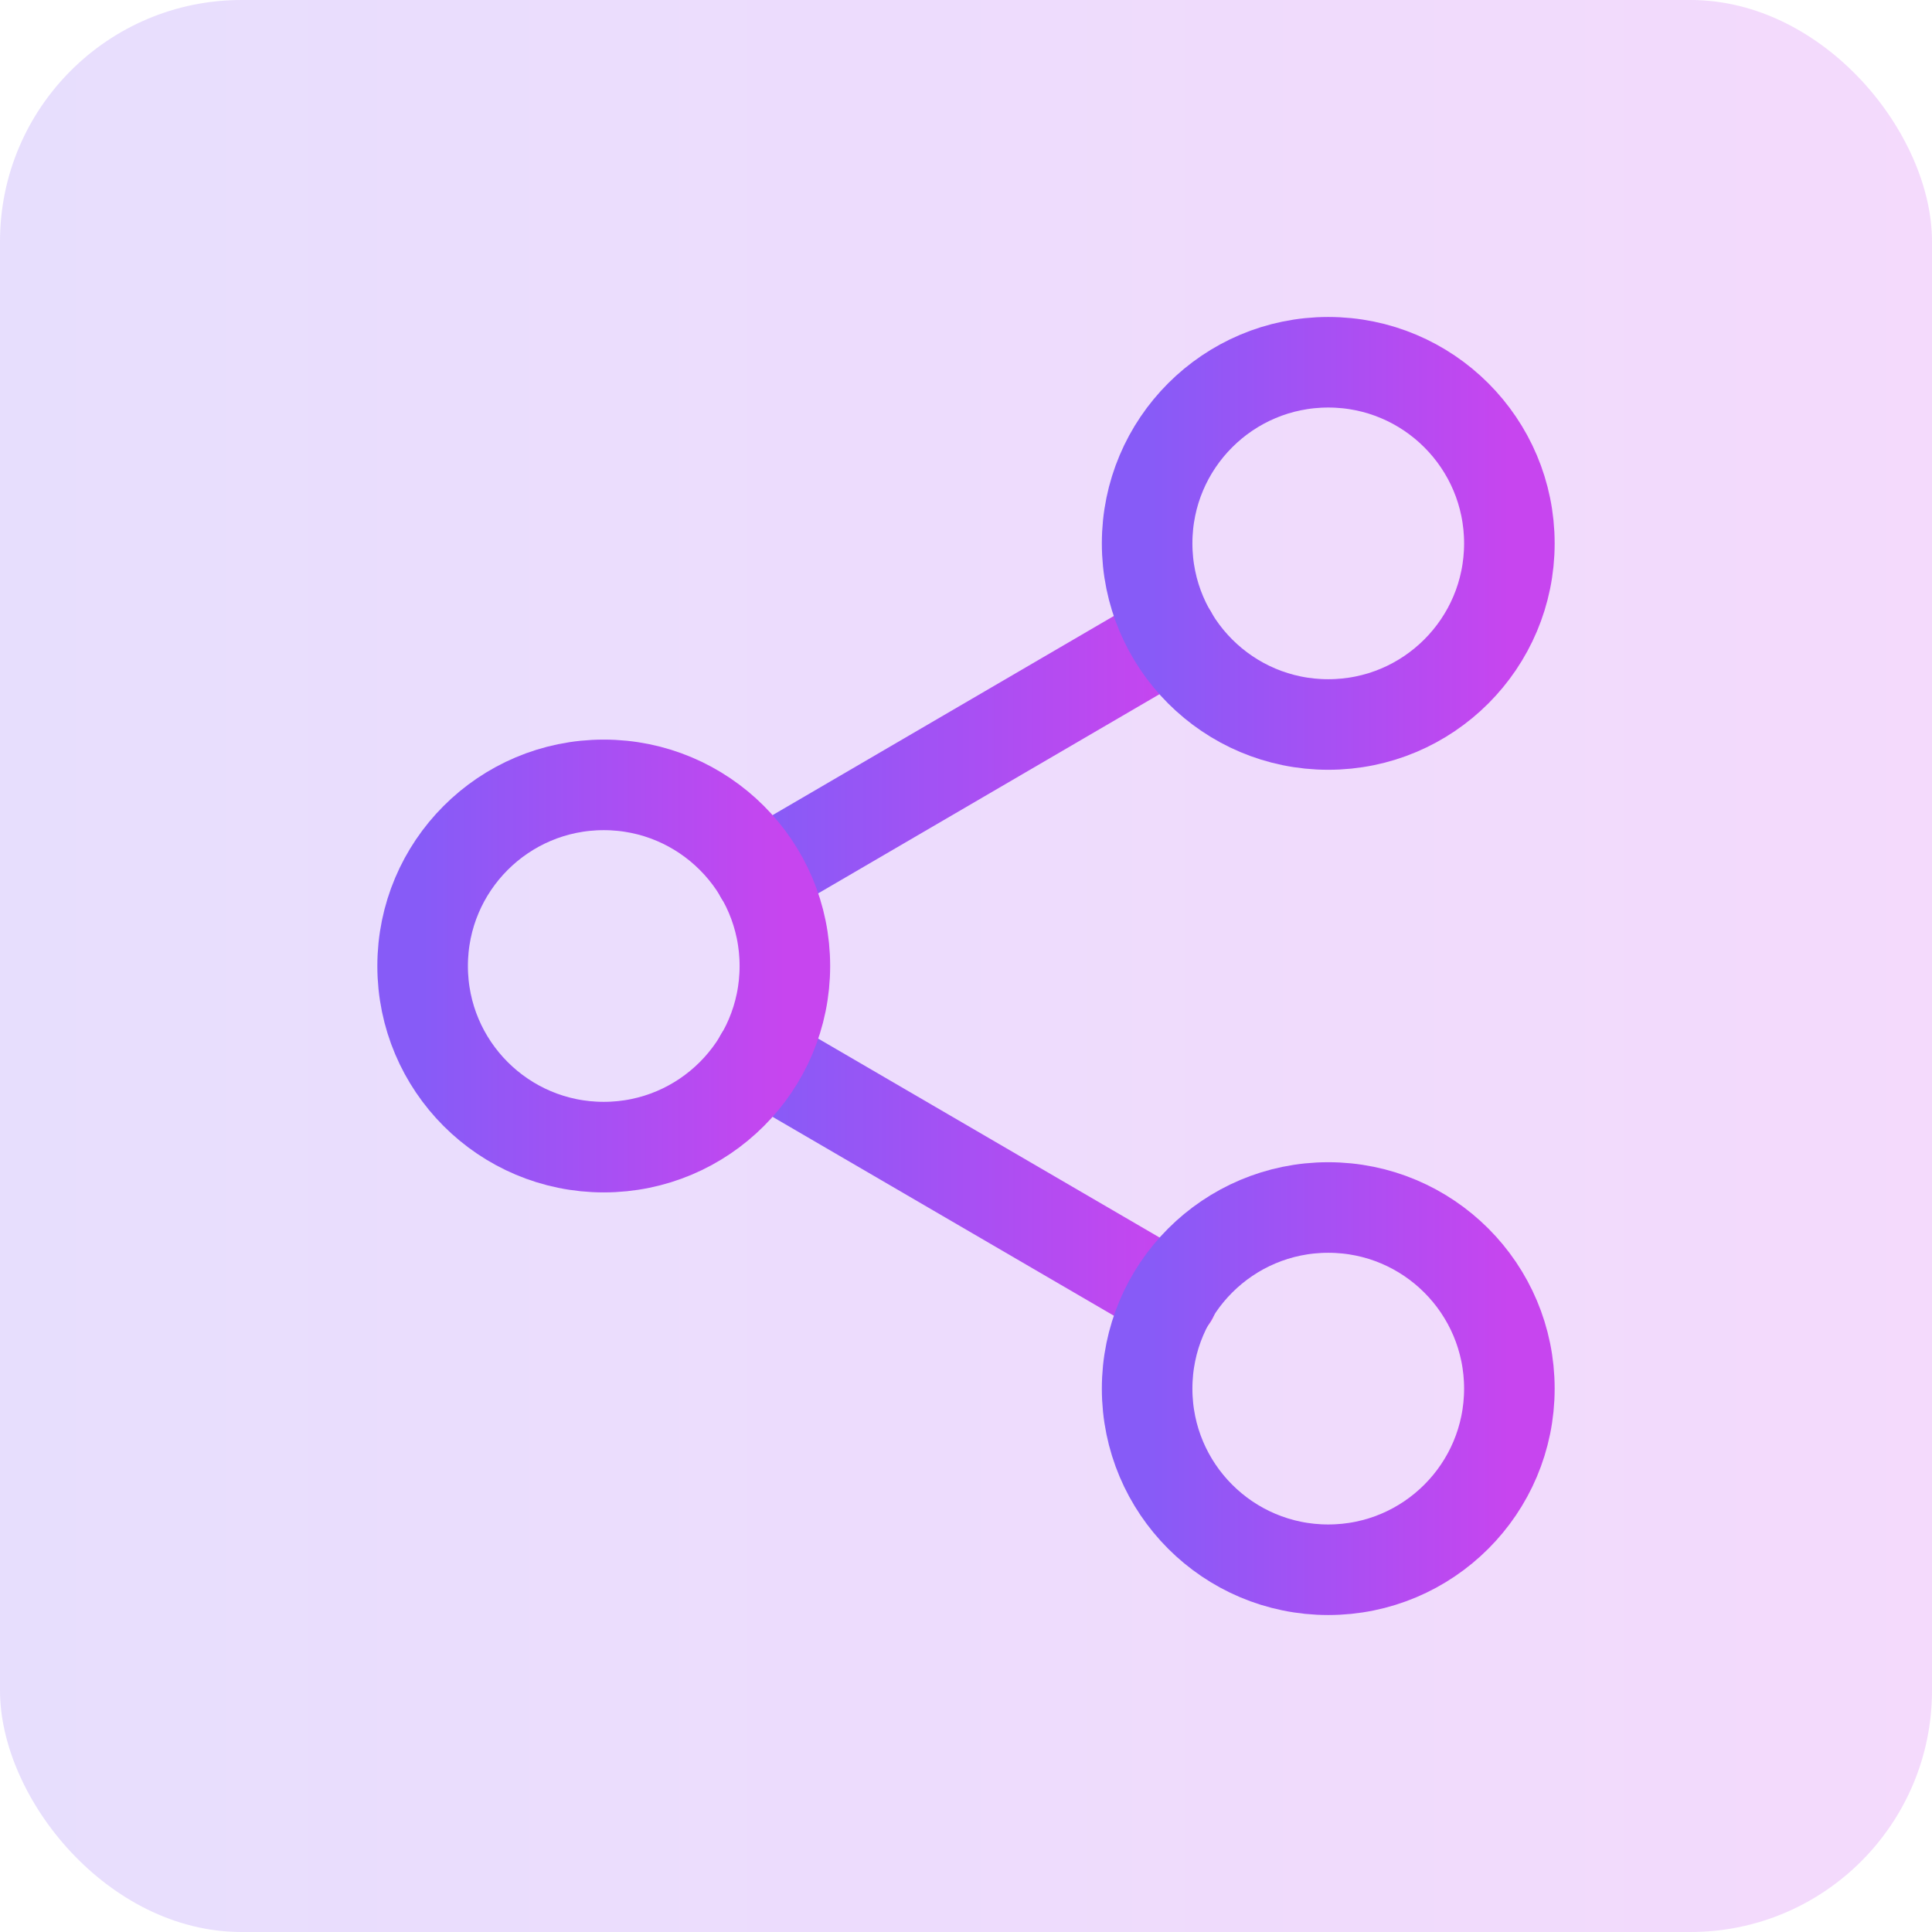
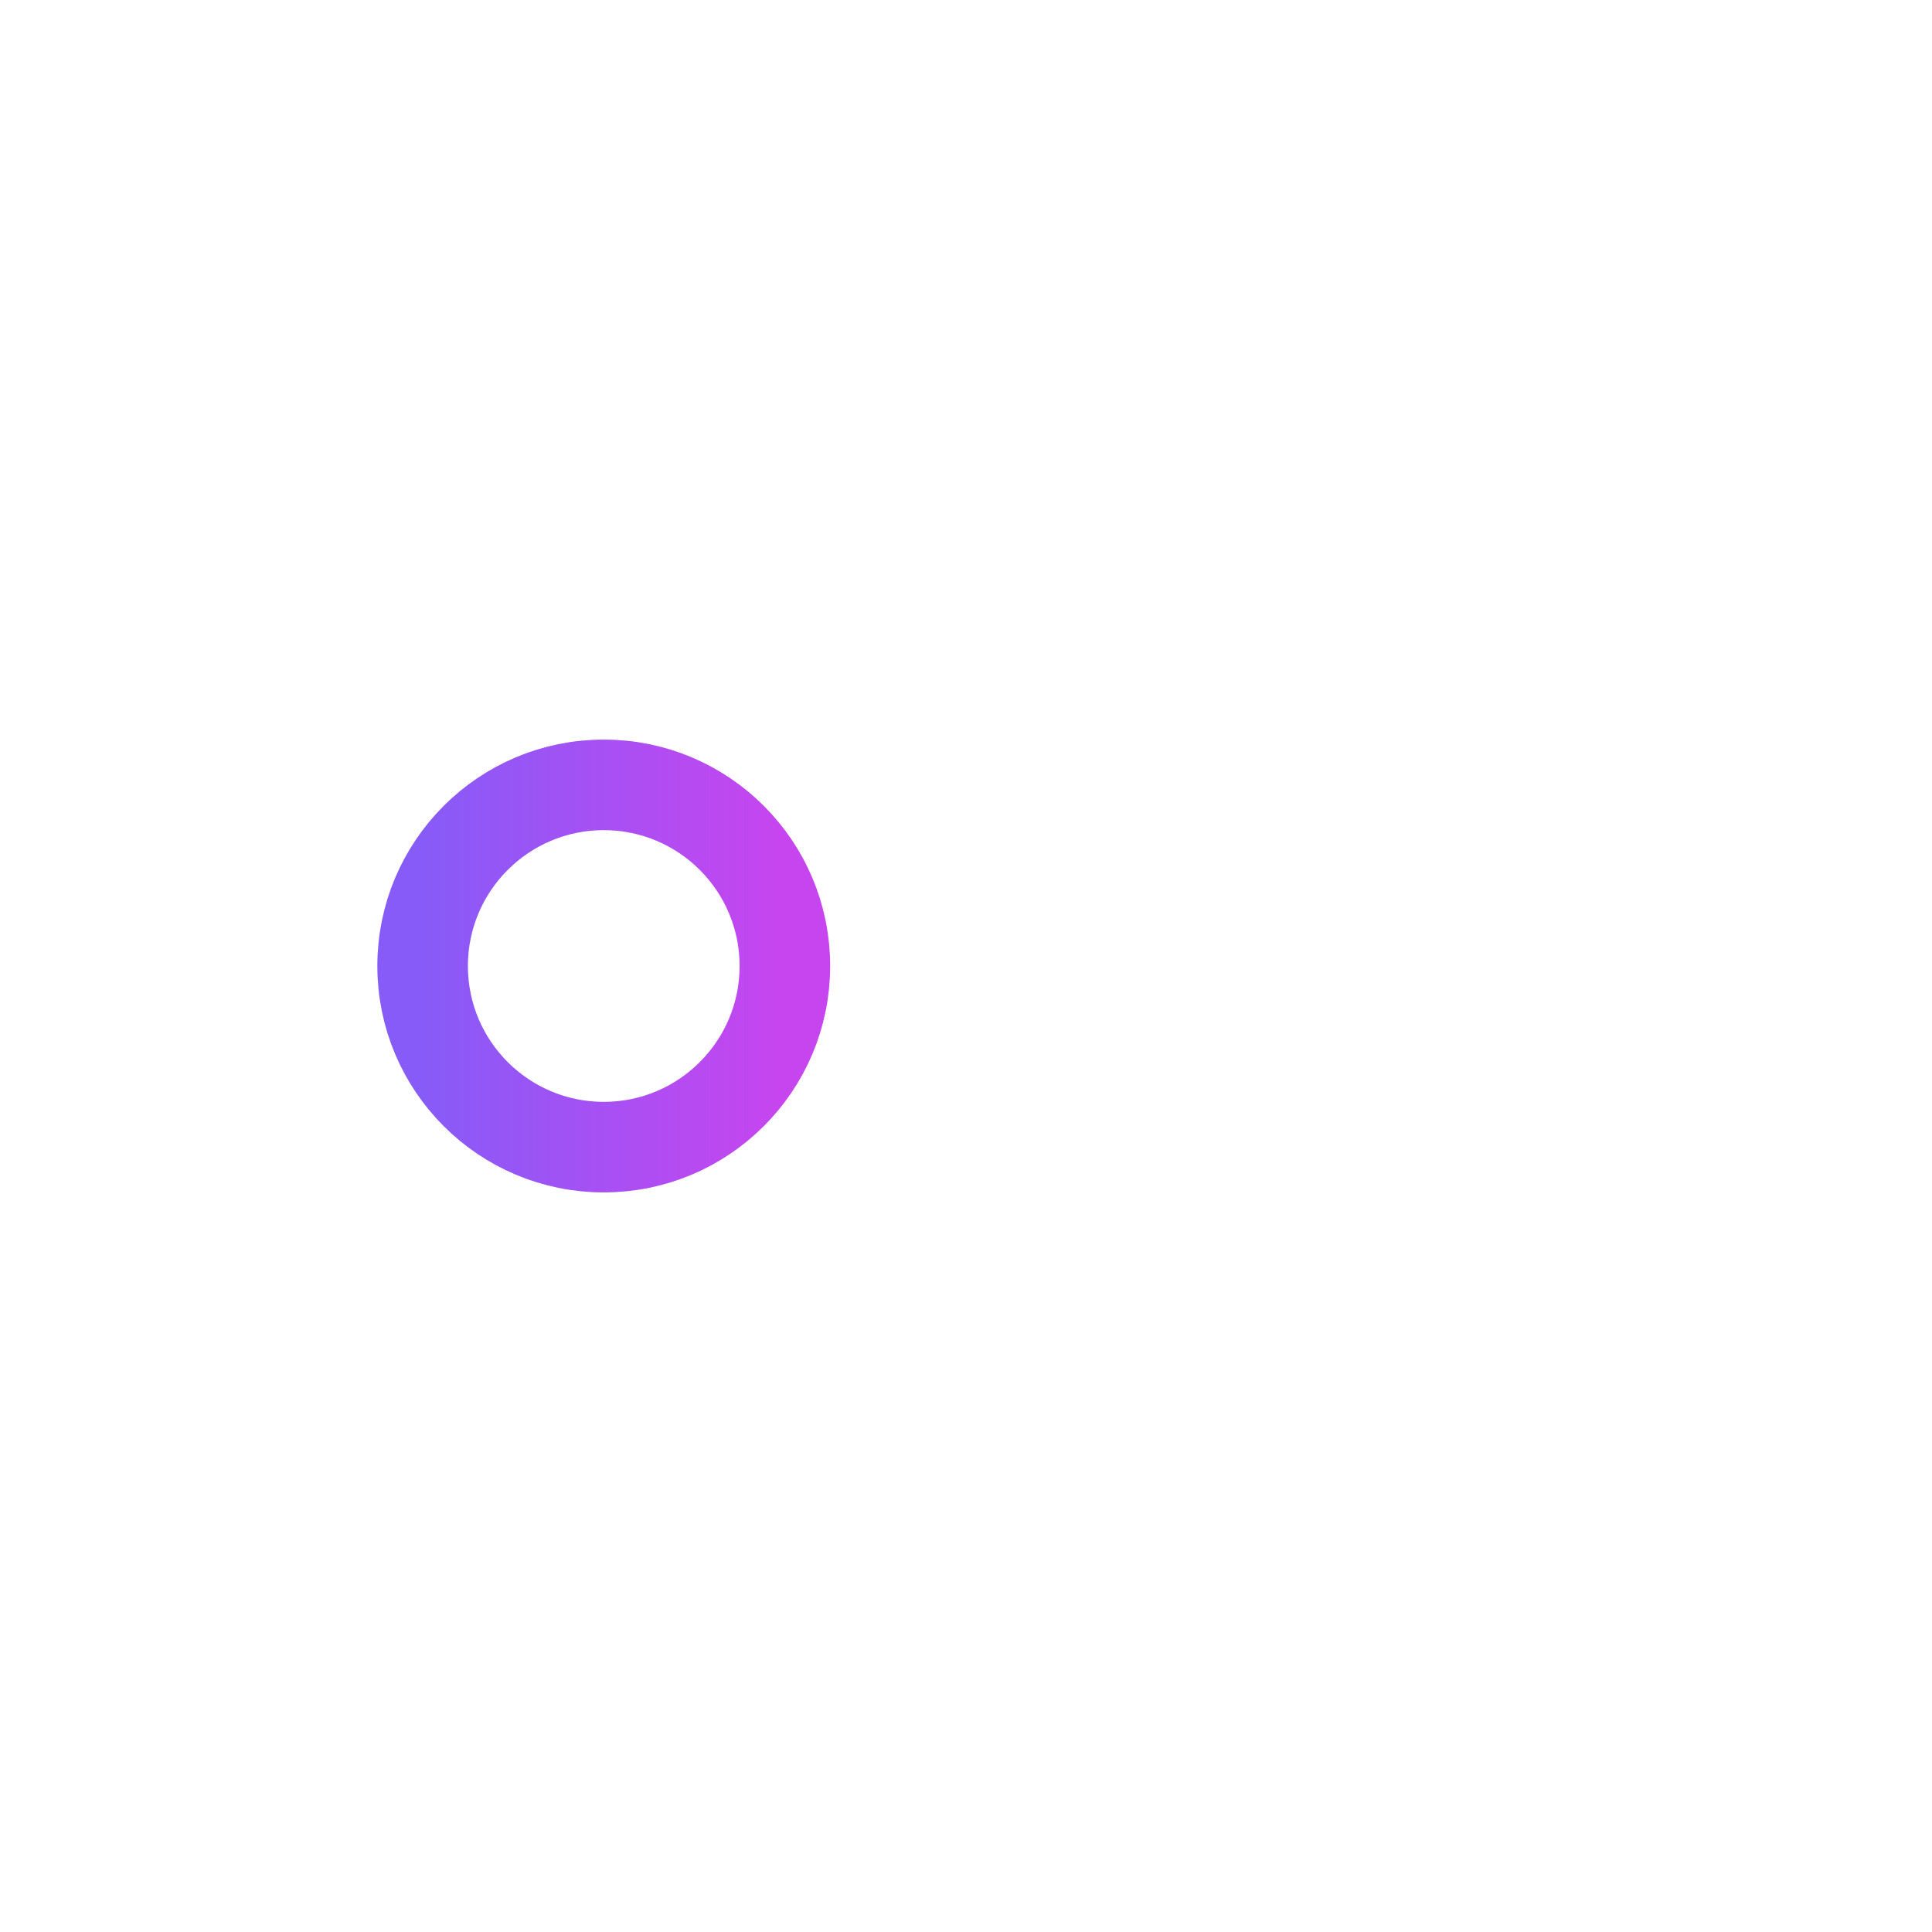
<svg xmlns="http://www.w3.org/2000/svg" width="32" height="32" viewBox="0 0 32 32" fill="none">
-   <rect width="32" height="32" rx="4" fill="url(#paint0_linear_1457_47213)" fill-opacity="0.2" />
-   <path d="M12.59 17.51L19.42 21.49" stroke="url(#paint1_linear_1457_47213)" stroke-width="1.5" stroke-linecap="round" stroke-linejoin="round" />
-   <path d="M19.41 10.51L12.59 14.49" stroke="url(#paint2_linear_1457_47213)" stroke-width="1.5" stroke-linecap="round" stroke-linejoin="round" />
-   <path d="M22 12C23.657 12 25 10.657 25 9C25 7.343 23.657 6 22 6C20.343 6 19 7.343 19 9C19 10.657 20.343 12 22 12Z" stroke="url(#paint3_linear_1457_47213)" stroke-width="1.5" stroke-linecap="round" stroke-linejoin="round" />
  <path d="M10 19C11.657 19 13 17.657 13 16C13 14.343 11.657 13 10 13C8.343 13 7 14.343 7 16C7 17.657 8.343 19 10 19Z" stroke="url(#paint4_linear_1457_47213)" stroke-width="1.5" stroke-linecap="round" stroke-linejoin="round" />
-   <path d="M22 26C23.657 26 25 24.657 25 23C25 21.343 23.657 20 22 20C20.343 20 19 21.343 19 23C19 24.657 20.343 26 22 26Z" stroke="url(#paint5_linear_1457_47213)" stroke-width="1.5" stroke-linecap="round" stroke-linejoin="round" />
  <defs>
    <linearGradient id="paint0_linear_1457_47213" x1="0" y1="16" x2="32" y2="16" gradientUnits="userSpaceOnUse">
      <stop stop-color="#875BF7" />
      <stop offset="1" stop-color="#C745EF" />
    </linearGradient>
    <linearGradient id="paint1_linear_1457_47213" x1="12.59" y1="19.5" x2="19.42" y2="19.5" gradientUnits="userSpaceOnUse">
      <stop stop-color="#875BF7" />
      <stop offset="1" stop-color="#C745EF" />
    </linearGradient>
    <linearGradient id="paint2_linear_1457_47213" x1="12.59" y1="12.5" x2="19.41" y2="12.5" gradientUnits="userSpaceOnUse">
      <stop stop-color="#875BF7" />
      <stop offset="1" stop-color="#C745EF" />
    </linearGradient>
    <linearGradient id="paint3_linear_1457_47213" x1="19" y1="9" x2="25" y2="9" gradientUnits="userSpaceOnUse">
      <stop stop-color="#875BF7" />
      <stop offset="1" stop-color="#C745EF" />
    </linearGradient>
    <linearGradient id="paint4_linear_1457_47213" x1="7" y1="16" x2="13" y2="16" gradientUnits="userSpaceOnUse">
      <stop stop-color="#875BF7" />
      <stop offset="1" stop-color="#C745EF" />
    </linearGradient>
    <linearGradient id="paint5_linear_1457_47213" x1="19" y1="23" x2="25" y2="23" gradientUnits="userSpaceOnUse">
      <stop stop-color="#875BF7" />
      <stop offset="1" stop-color="#C745EF" />
    </linearGradient>
  </defs>
</svg>